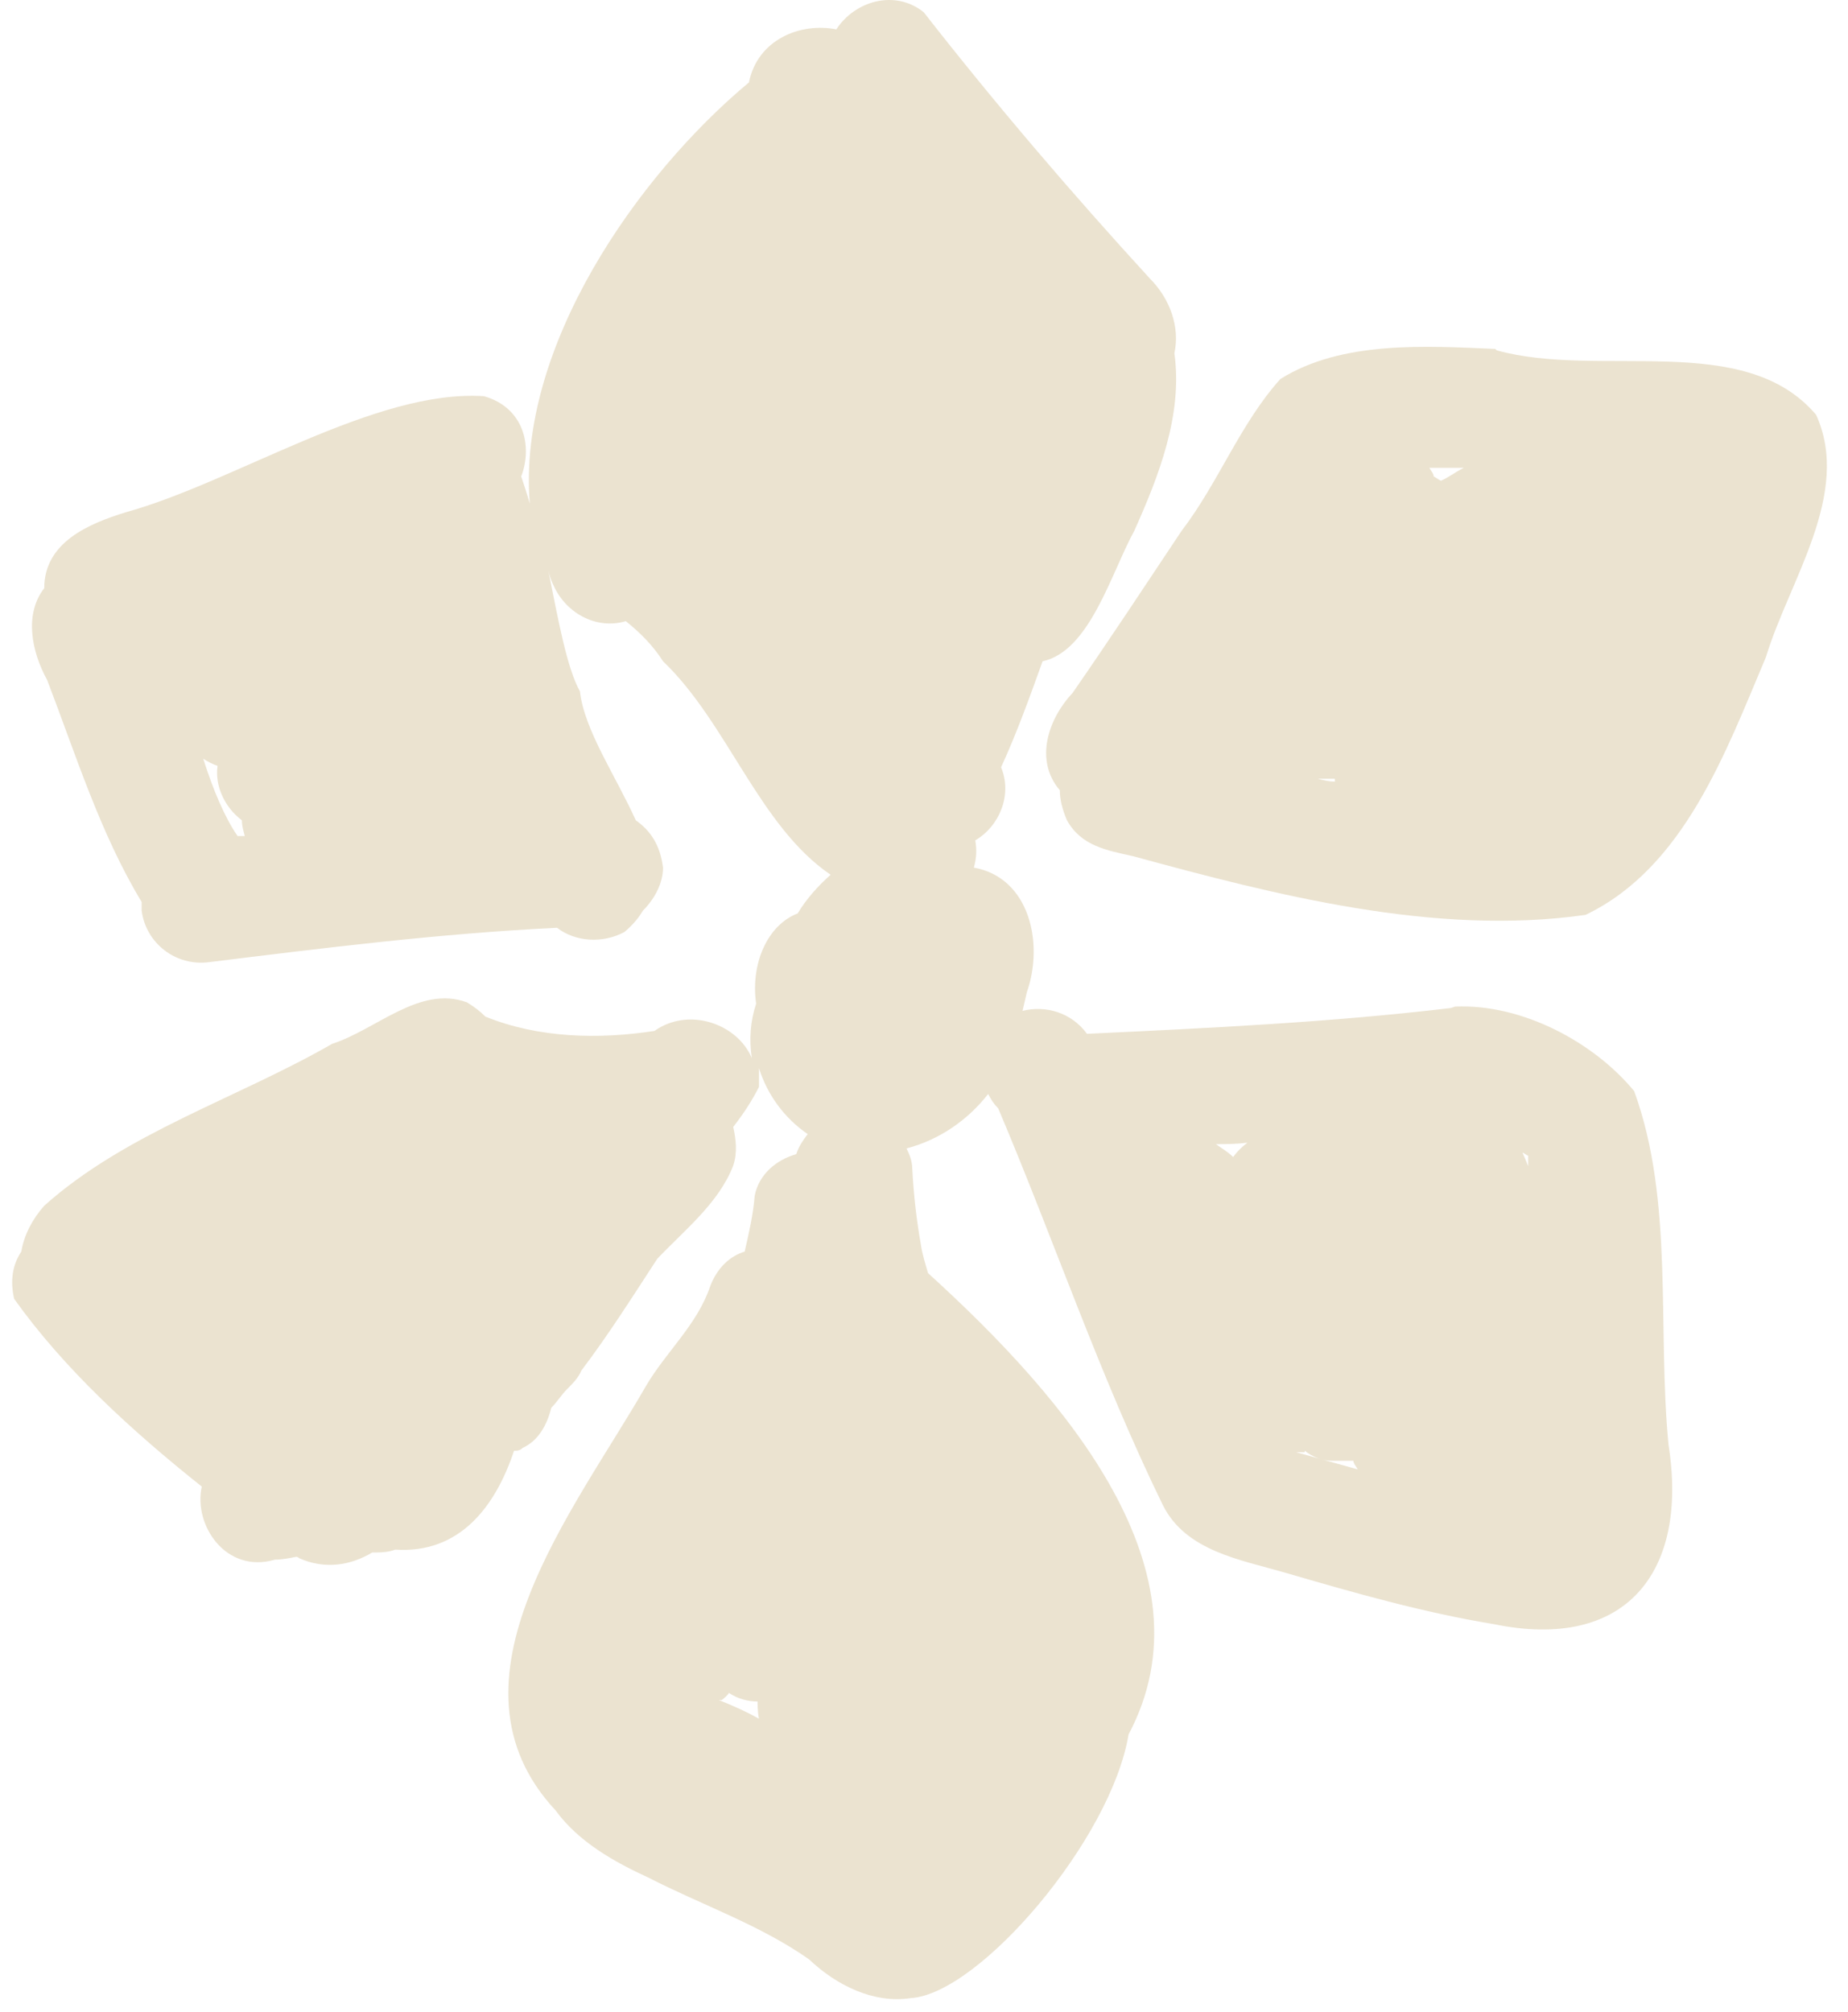
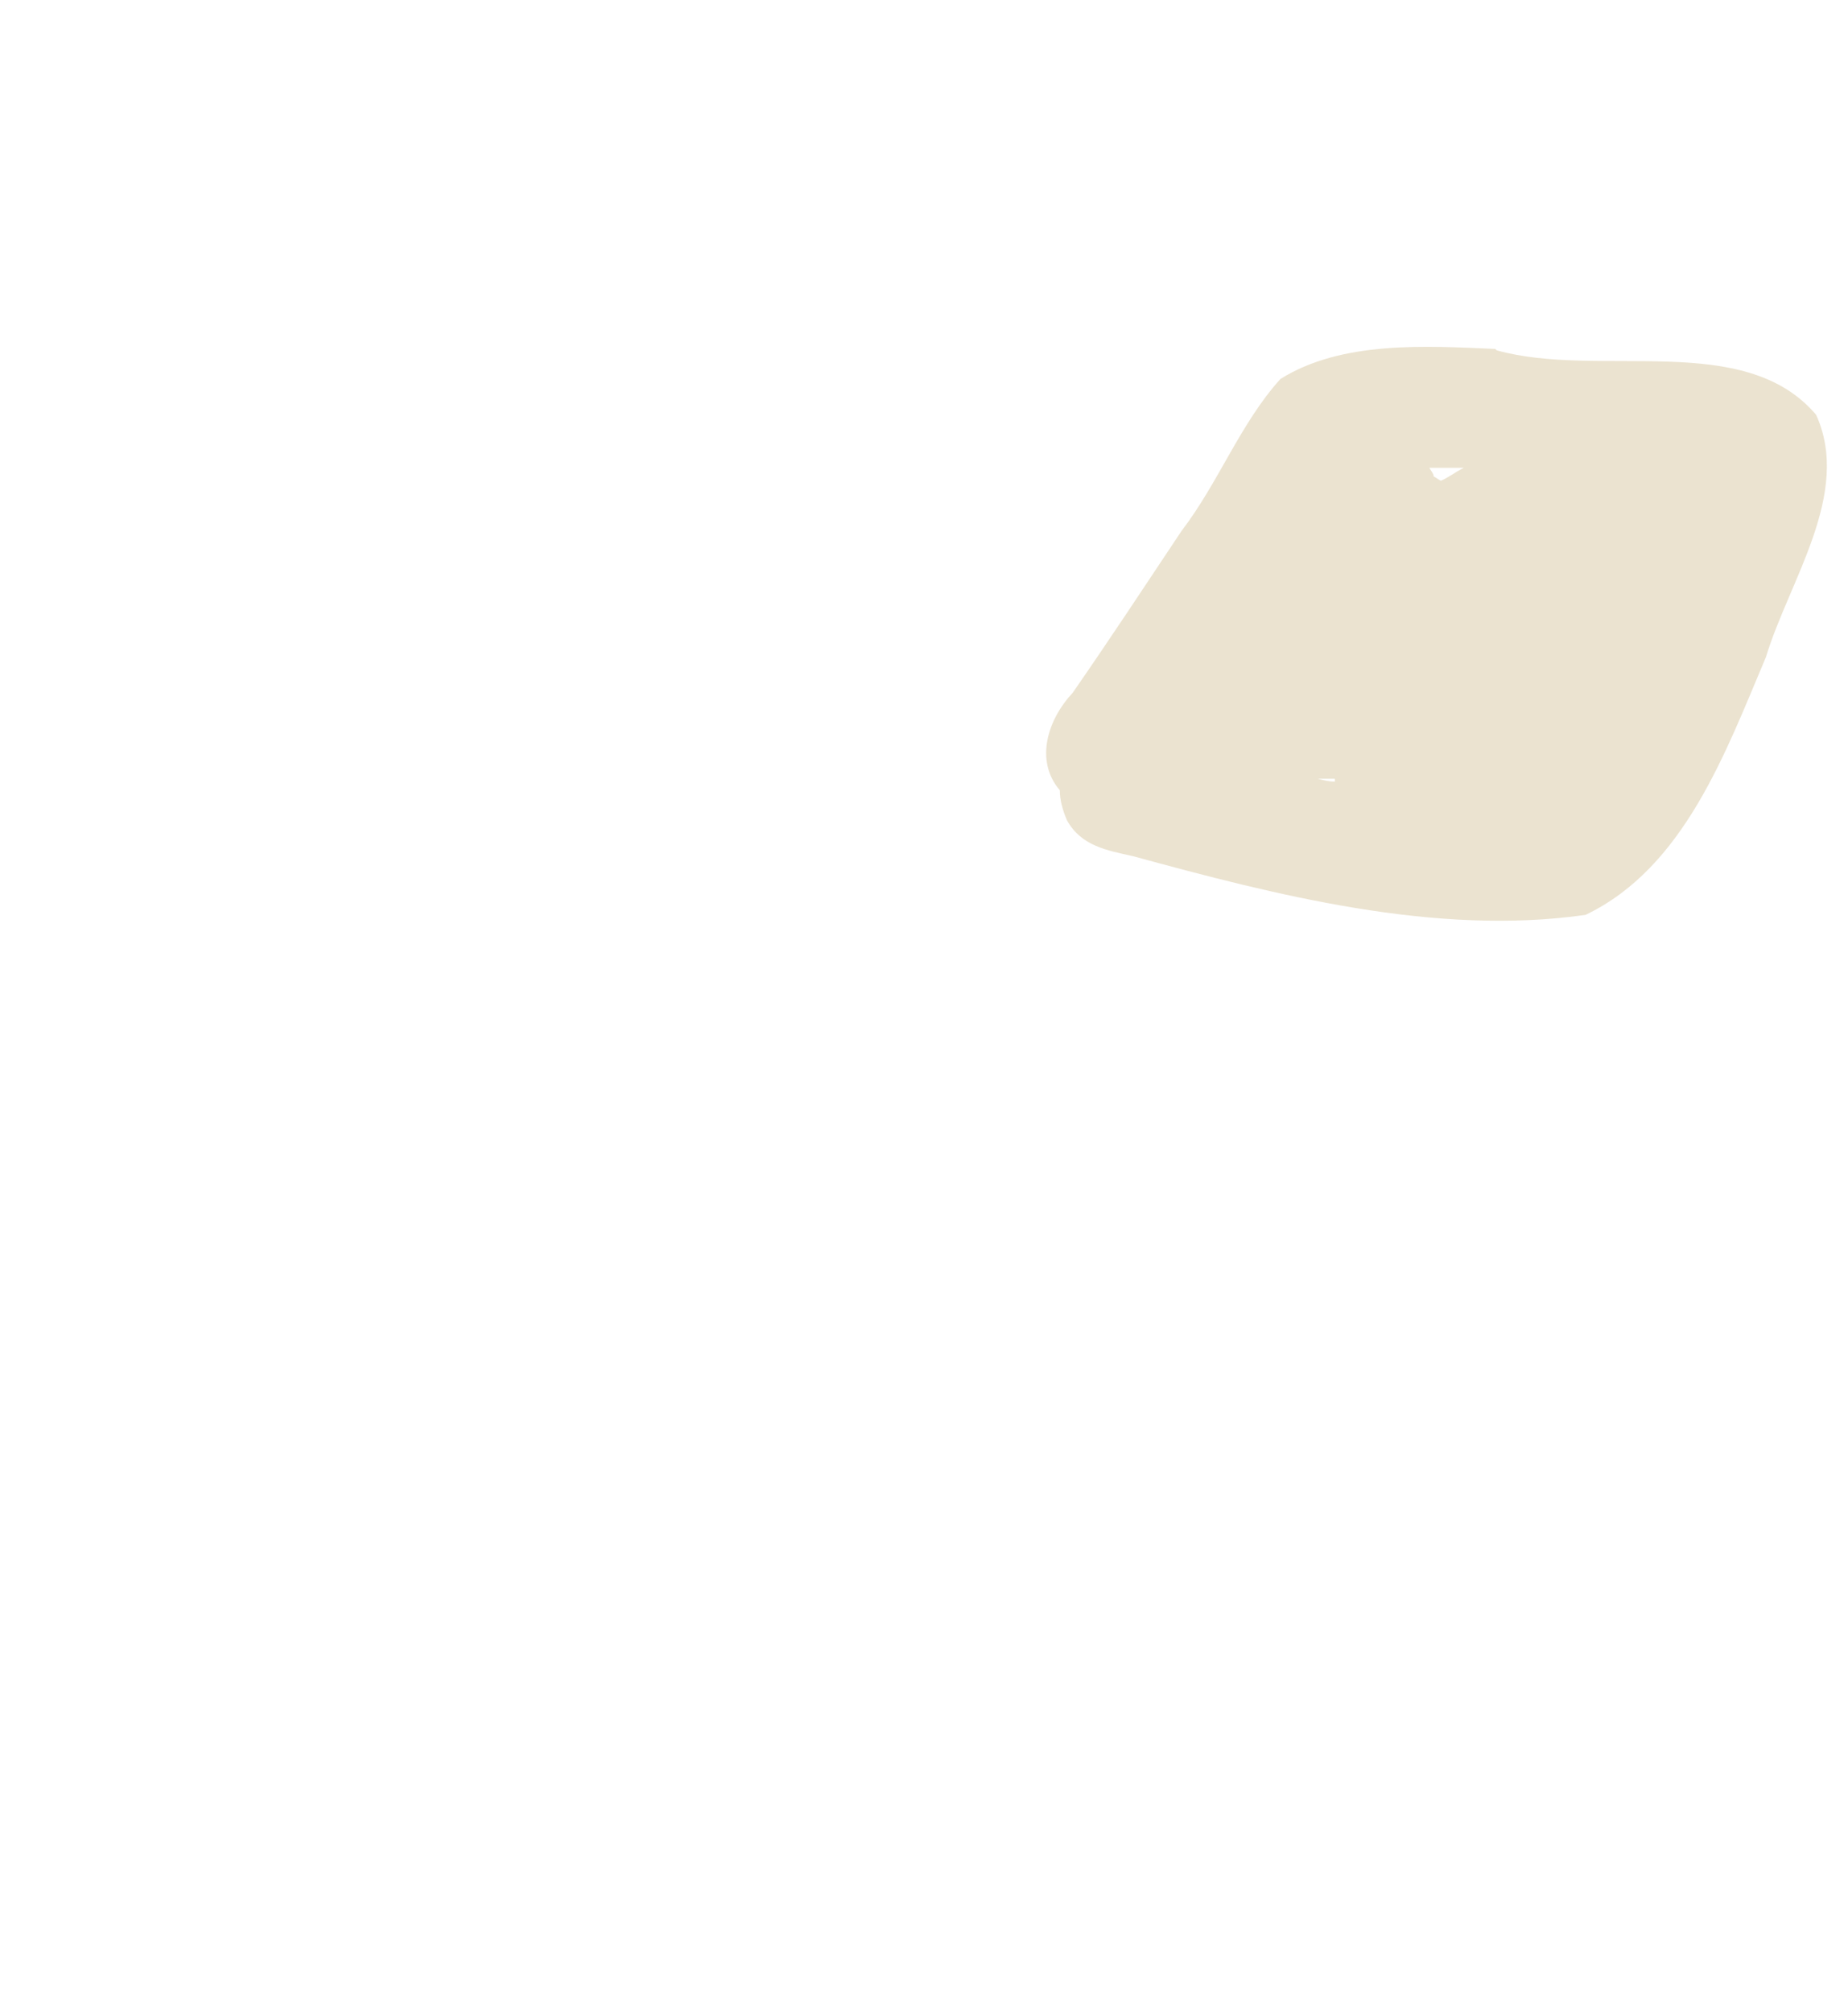
<svg xmlns="http://www.w3.org/2000/svg" width="68" height="74" viewBox="0 0 68 74" fill="none">
  <path d="M49.117 28.647C49.117 28.647 49.117 28.7 49.117 28.752C48.907 28.752 48.696 28.7 48.485 28.647C48.696 28.647 48.907 28.647 49.065 28.647M52.596 17.209C53.018 17.209 53.439 17.209 53.861 17.209C53.545 17.368 53.281 17.578 53.018 17.684C52.912 17.631 52.859 17.578 52.754 17.526C52.754 17.42 52.649 17.315 52.596 17.209ZM55.02 12.835C52.491 12.729 49.381 12.519 47.114 13.942C45.639 15.576 44.848 17.736 43.478 19.529C42.107 21.584 40.895 23.429 39.472 25.484C38.576 26.433 38.049 27.962 38.998 29.069C38.998 29.437 39.103 29.806 39.261 30.175C39.788 31.124 40.737 31.282 41.686 31.493C46.904 32.916 52.807 34.445 58.341 33.654C61.978 31.915 63.506 27.645 64.982 24.167C65.825 21.373 68.144 18.158 66.827 15.259C64.192 12.15 58.868 13.942 55.073 12.887" fill="#CDBA8A" fill-opacity="0.4" />
-   <path d="M56.285 43.036C56.285 43.036 56.126 42.614 56.021 42.403C56.074 42.403 56.179 42.509 56.232 42.509C56.232 42.667 56.232 42.825 56.232 43.036M26.558 62.537C26.558 62.537 26.769 62.379 26.821 62.274C27.138 62.484 27.507 62.59 27.875 62.59C27.875 62.59 27.875 63.011 27.928 63.222C27.454 62.959 26.98 62.748 26.453 62.537M44.742 42.087C45.111 42.087 45.48 42.087 45.901 42.034C45.69 42.192 45.532 42.35 45.374 42.561C45.163 42.35 44.953 42.245 44.742 42.087ZM48.01 53.366C48.273 53.577 48.642 53.735 49.011 53.735C49.275 53.735 49.538 53.735 49.801 53.735C49.801 53.84 49.907 53.946 49.96 54.051C49.222 53.84 48.431 53.63 47.693 53.419C47.799 53.419 47.904 53.419 48.01 53.419M20.075 42.509C20.075 42.509 20.075 42.509 20.128 42.509H20.075ZM8.743 30.755C8.269 30.07 7.847 29.068 7.478 27.909C7.636 28.014 7.847 28.12 8.005 28.172C7.9 28.91 8.269 29.701 8.901 30.175C8.901 30.386 8.954 30.544 9.007 30.755C8.901 30.755 8.848 30.755 8.743 30.755ZM53.386 37.08C48.958 37.607 44.478 37.818 39.998 38.029C39.418 37.238 38.47 36.974 37.626 37.185C37.679 36.974 37.732 36.711 37.784 36.5C38.417 34.708 37.89 32.283 35.834 31.915C35.94 31.546 35.94 31.229 35.887 30.913C36.783 30.386 37.257 29.227 36.836 28.225C37.416 26.96 37.89 25.642 38.364 24.325C40.103 23.956 40.894 21.057 41.737 19.528C42.633 17.526 43.529 15.259 43.213 12.993C43.424 12.044 43.055 10.99 42.317 10.252C39.418 7.09 36.625 3.822 33.989 0.449C32.935 -0.395 31.46 0.027 30.774 1.081C29.457 0.818 27.875 1.45 27.559 3.031C23.448 6.457 19.021 12.782 19.495 18.527C19.39 18.158 19.284 17.842 19.179 17.526C19.601 16.419 19.284 14.996 17.809 14.574C13.803 14.31 8.638 17.736 4.632 18.843C3.262 19.265 1.628 19.95 1.628 21.637C0.89 22.585 1.153 23.956 1.733 25.01C2.787 27.751 3.683 30.65 5.212 33.179C5.212 33.285 5.212 33.39 5.212 33.496C5.37 34.708 6.477 35.551 7.689 35.393C11.958 34.866 16.175 34.339 20.497 34.128C21.182 34.655 22.183 34.708 22.974 34.286C23.29 34.023 23.501 33.759 23.659 33.496C24.081 33.074 24.397 32.494 24.397 31.915C24.291 31.071 23.922 30.544 23.395 30.175C22.658 28.541 21.498 26.855 21.34 25.432C20.866 24.588 20.549 22.849 20.18 21.004C20.233 21.215 20.286 21.373 20.391 21.584C20.866 22.585 21.972 23.165 23.026 22.849C23.554 23.271 24.028 23.745 24.397 24.325C26.769 26.591 27.928 30.386 30.564 32.178C30.089 32.6 29.668 33.074 29.351 33.601C28.244 34.023 27.612 35.446 27.823 36.922C27.612 37.554 27.559 38.239 27.665 38.925C27.138 37.66 25.346 37.027 24.081 37.923C22.025 38.239 19.811 38.187 17.861 37.396C17.65 37.185 17.44 37.027 17.176 36.869C15.437 36.236 13.856 37.87 12.222 38.397C8.743 40.4 4.632 41.665 1.628 44.353C1.206 44.828 0.89 45.407 0.784 46.04C0.468 46.514 0.363 47.094 0.521 47.779C2.365 50.362 4.843 52.628 7.425 54.684C7.109 56.107 8.321 57.899 10.113 57.372C10.377 57.372 10.64 57.319 10.904 57.266C10.904 57.266 10.957 57.266 11.009 57.319C11.958 57.741 12.907 57.583 13.697 57.108C13.961 57.108 14.277 57.108 14.541 57.003C16.913 57.161 18.23 55.422 18.915 53.366C19.021 53.366 19.126 53.366 19.232 53.261C19.811 52.997 20.128 52.417 20.286 51.785C20.497 51.574 20.655 51.311 20.866 51.1C21.076 50.889 21.287 50.678 21.393 50.415C22.394 49.097 23.29 47.674 24.186 46.303C25.188 45.249 26.453 44.248 26.98 42.877C27.138 42.403 27.085 41.929 26.98 41.454C27.349 40.98 27.665 40.506 27.928 39.979C27.928 39.768 27.928 39.504 27.928 39.294C28.244 40.295 28.877 41.138 29.72 41.718C29.562 41.929 29.404 42.14 29.299 42.456C28.561 42.667 27.928 43.194 27.77 43.984C27.717 44.669 27.559 45.355 27.401 46.04C26.874 46.198 26.4 46.62 26.136 47.305C25.662 48.728 24.502 49.729 23.764 50.994C21.129 55.58 16.017 61.852 20.444 66.596C21.287 67.755 22.605 68.493 23.87 69.073C25.82 70.074 27.981 70.812 29.773 72.077C30.774 73.026 32.145 73.711 33.515 73.5C36.045 73.342 40.894 67.65 41.527 63.802C44.689 57.846 39.313 51.521 34.148 46.831C34.042 46.462 33.937 46.145 33.884 45.776C33.726 44.88 33.621 43.984 33.568 42.983C33.568 42.719 33.462 42.456 33.357 42.245C34.569 41.929 35.623 41.191 36.361 40.242C36.467 40.453 36.572 40.611 36.73 40.769C38.786 45.618 40.472 50.625 42.791 55.369C43.635 57.056 45.638 57.372 47.272 57.846C49.801 58.584 52.384 59.322 54.967 59.744C59.816 60.745 62.135 57.846 61.397 53.155C60.975 48.833 61.608 44.195 60.132 40.137C58.656 38.345 56.021 36.922 53.544 37.027" fill="#CDBA8A" fill-opacity="0.4" />
</svg>